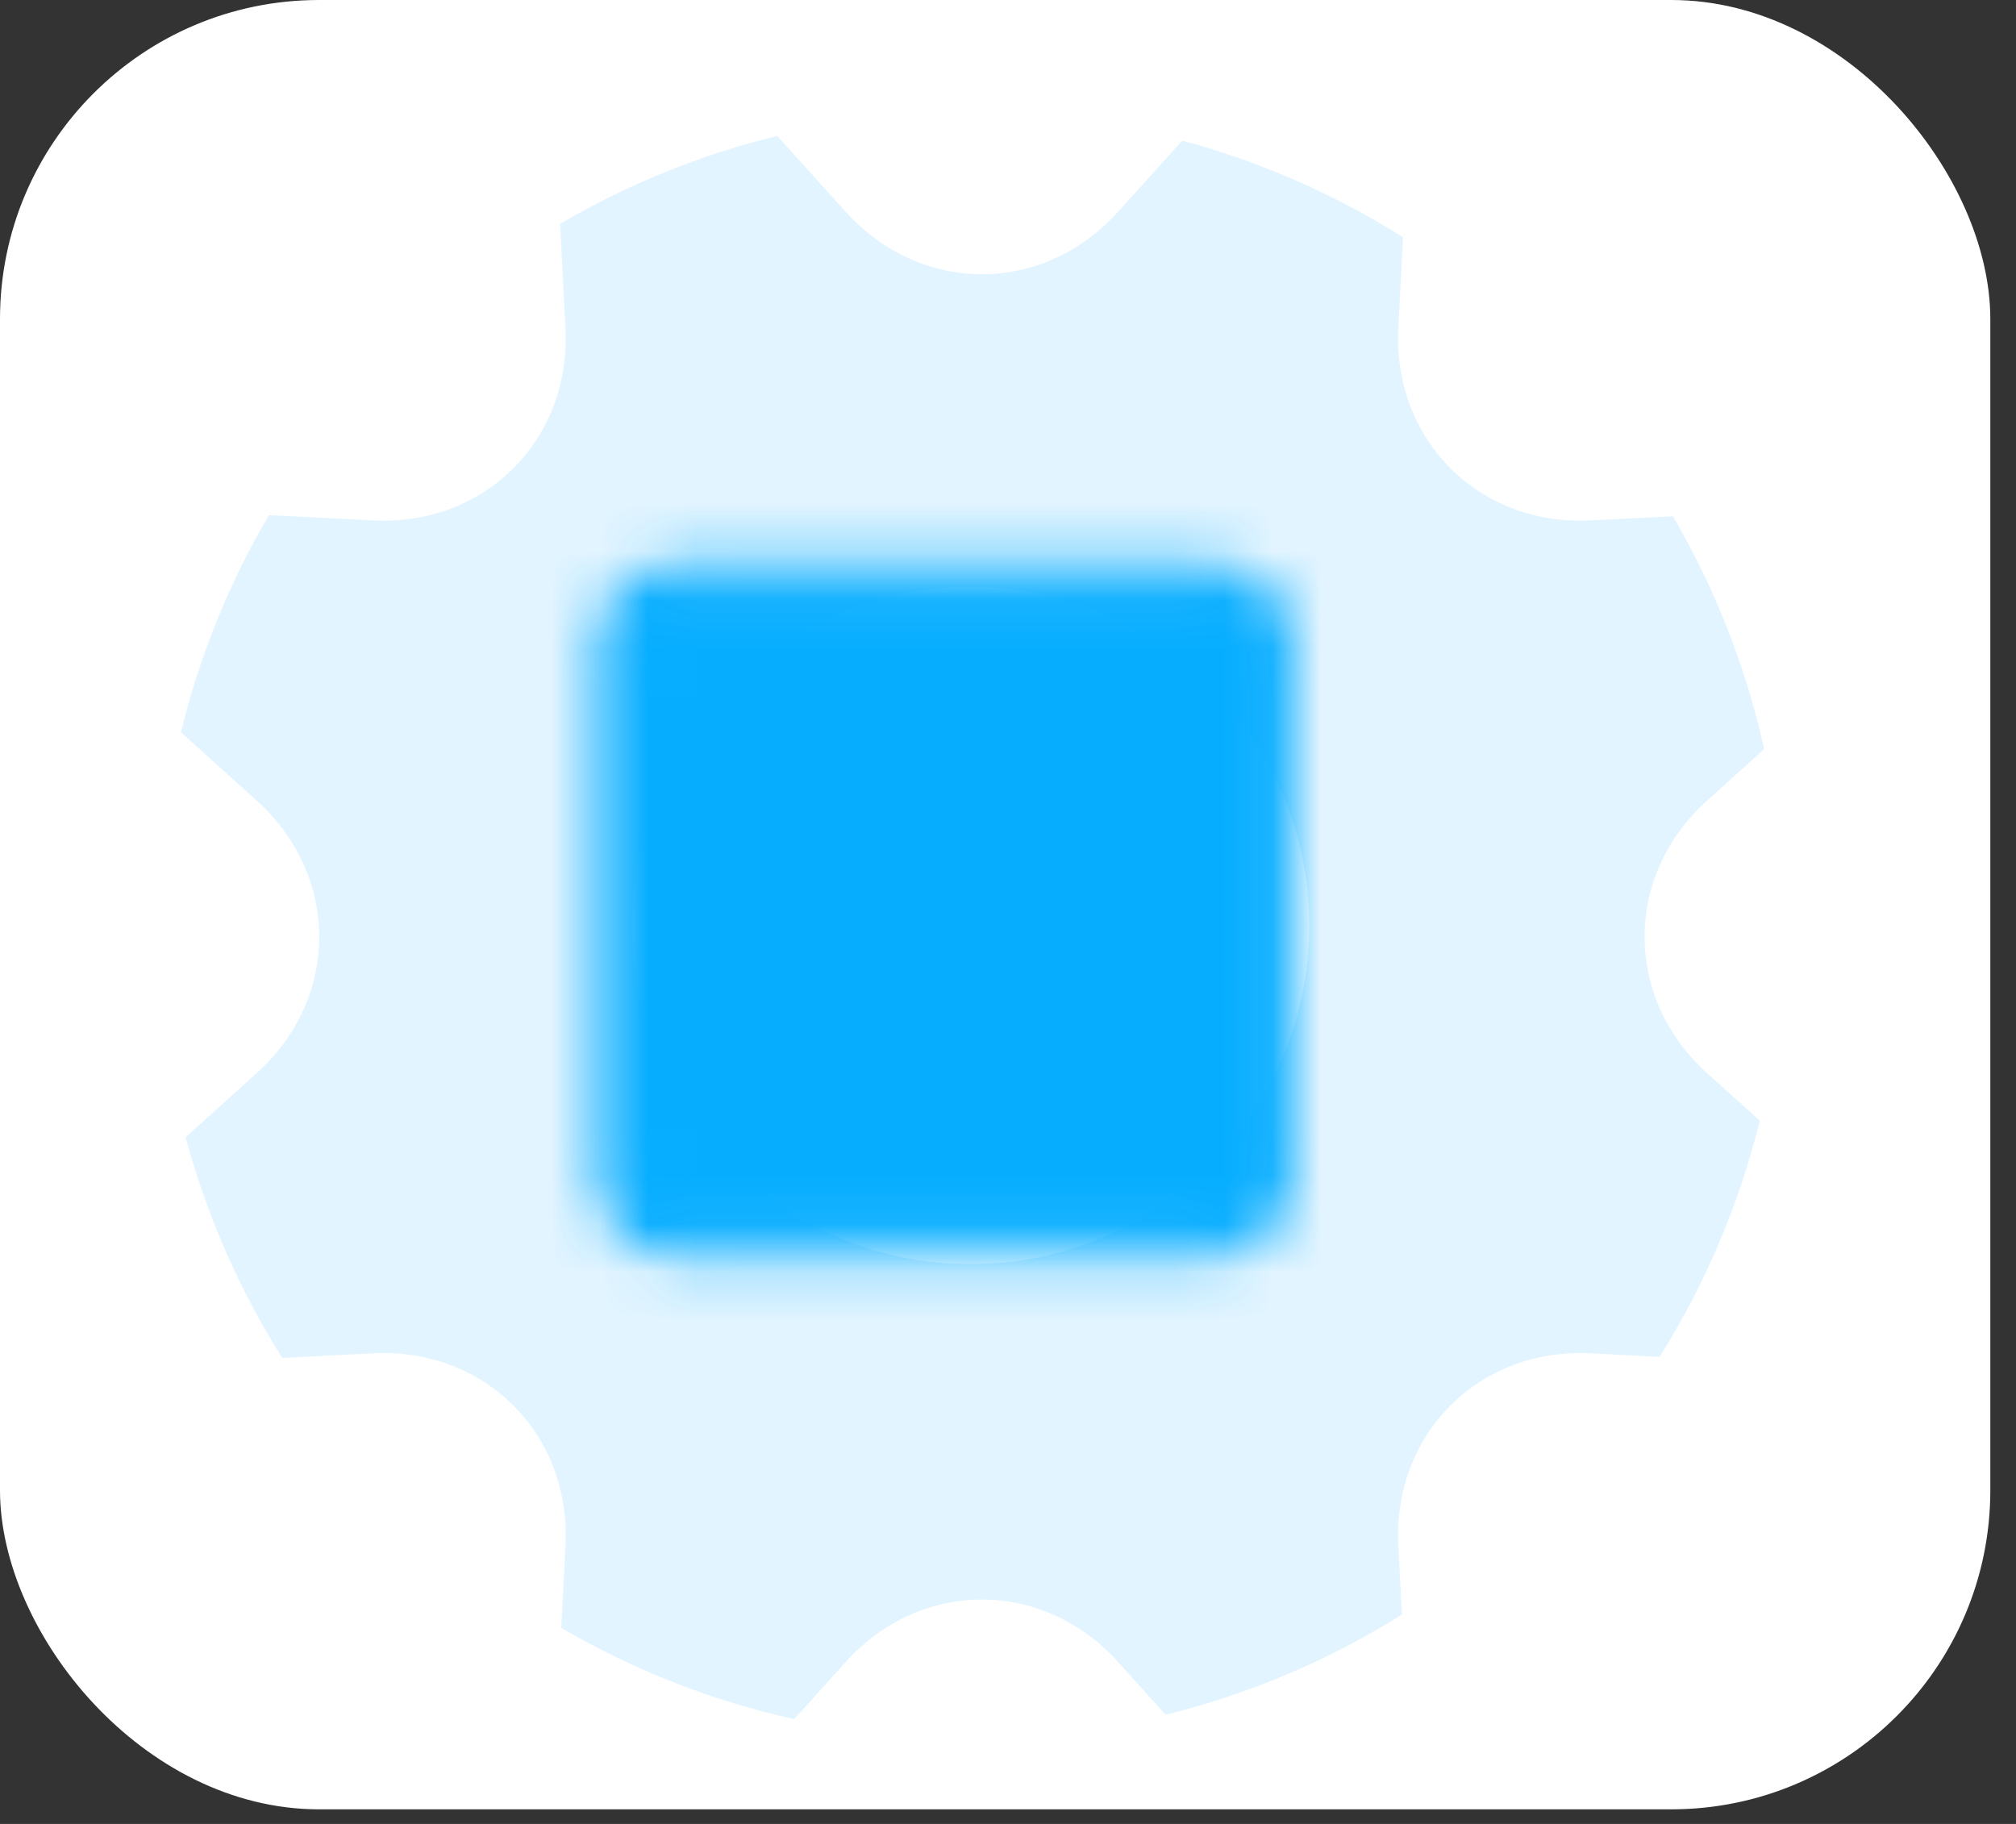
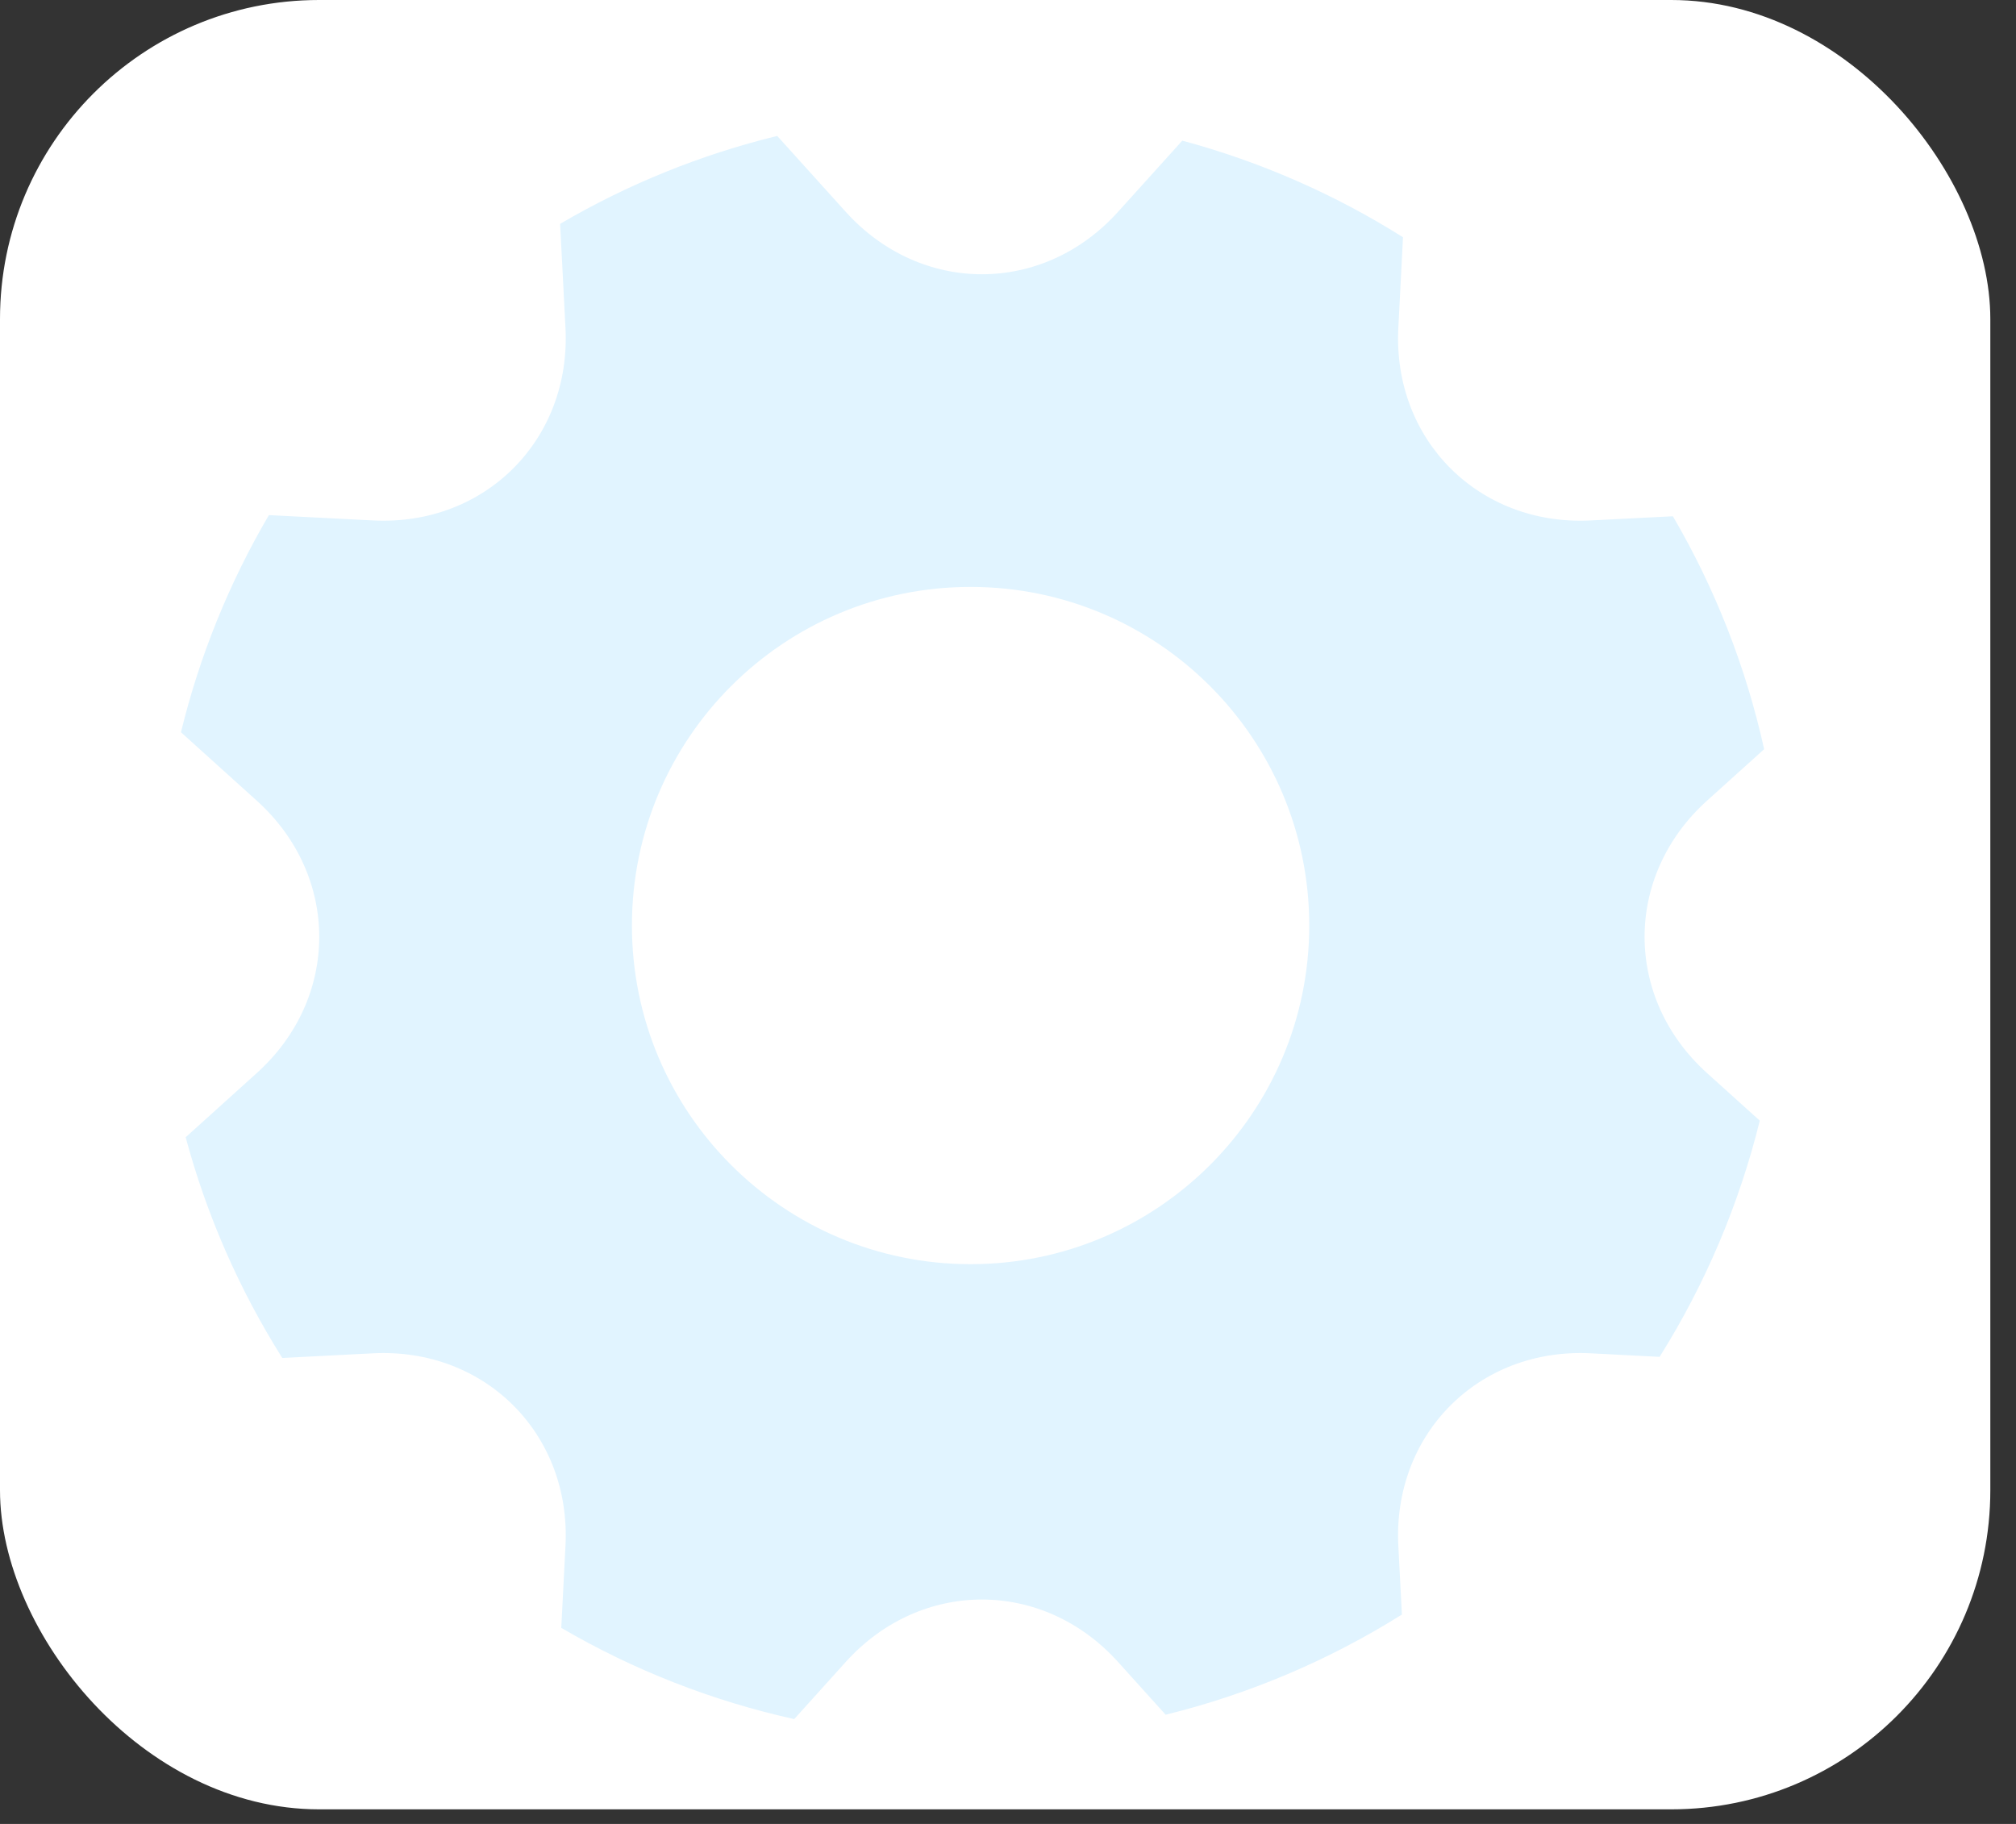
<svg xmlns="http://www.w3.org/2000/svg" width="42" height="38" viewBox="0 0 42 38" fill="none">
  <rect x="0" y="0" width="42" height="38" fill="#333333" stroke="none" />
  <rect width="41.465" height="37.696" rx="6.647" fill="white" />
  <path fillRule="evenodd" clipRule="evenodd" d="M16.546 35.816C14.84 35.438 13.202 34.797 11.693 33.915L11.781 32.204C11.9 29.871 10.099 28.077 7.772 28.195L5.881 28.292C4.984 26.869 4.305 25.319 3.868 23.694L5.352 22.354C7.086 20.789 7.082 18.246 5.352 16.684L3.77 15.256C4.157 13.667 4.774 12.143 5.602 10.732L7.772 10.843C10.105 10.962 11.899 9.161 11.781 6.834L11.669 4.664C13.08 3.837 14.603 3.22 16.192 2.832L17.621 4.415C19.188 6.149 21.73 6.145 23.291 4.415L24.631 2.93C26.256 3.368 27.805 4.046 29.229 4.943L29.132 6.834C29.013 9.168 30.814 10.962 33.141 10.843L34.852 10.756C35.734 12.265 36.375 13.902 36.753 15.609L35.56 16.684C33.827 18.251 33.832 20.793 35.56 22.354L36.662 23.348C36.232 25.089 35.528 26.75 34.575 28.269L33.141 28.195C30.808 28.076 29.014 29.877 29.132 32.204L29.206 33.638C27.687 34.591 26.025 35.296 24.284 35.725L23.291 34.624C21.725 32.89 19.183 32.894 17.621 34.624L16.546 35.816ZM20.221 26.338C24.117 26.338 27.276 23.18 27.276 19.283C27.276 15.386 24.117 12.228 20.221 12.228C16.324 12.228 13.165 15.386 13.165 19.283C13.165 23.18 16.324 26.338 20.221 26.338Z" fill="#E1F4FF" />
  <mask id="mask0_3763_38424" maskUnits="userSpaceOnUse" x="12" y="11" width="16" height="16">
    <path d="M25.253 12.26H14.08C13.784 12.26 13.5 12.377 13.29 12.587C13.081 12.796 12.963 13.081 12.963 13.377V24.55C12.963 24.846 13.081 25.13 13.29 25.34C13.5 25.549 13.784 25.667 14.08 25.667H25.253C25.549 25.667 25.833 25.549 26.043 25.34C26.252 25.13 26.37 24.846 26.37 24.55V13.377C26.37 13.081 26.252 12.796 26.043 12.587C25.833 12.377 25.549 12.26 25.253 12.26Z" fill="white" stroke="white" strokeWidth="1.49" strokeLinecap="round" strokeLinejoin="round" />
-     <path d="M18.548 21.57L20.41 23.06L23.39 19.335M15.941 15.611H23.39M15.941 18.591H18.921" stroke="black" strokeWidth="1.49" strokeLinecap="round" strokeLinejoin="round" />
  </mask>
  <g mask="url(#mask0_3763_38424)">
-     <path d="M10.729 10.016H28.605V27.892H10.729V10.016Z" fill="#06ADFF" />
-   </g>
+     </g>
</svg>